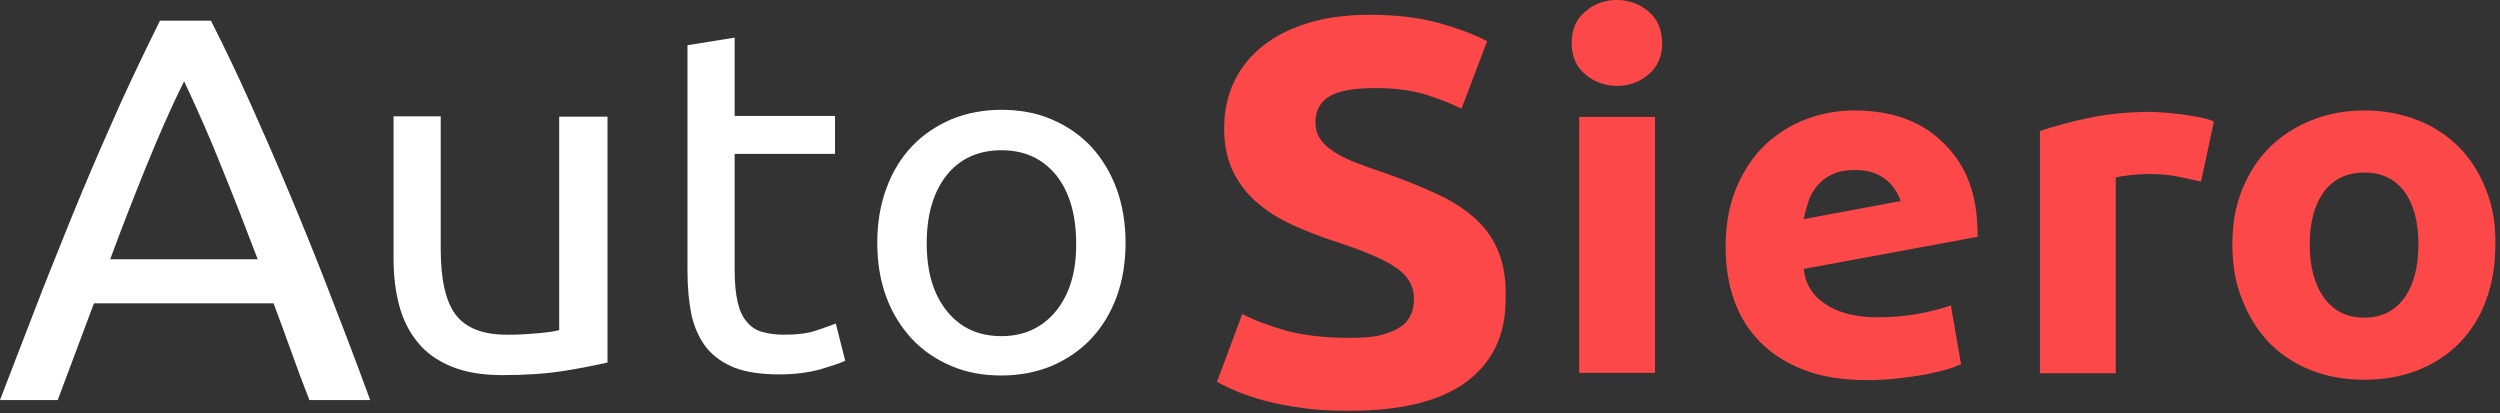
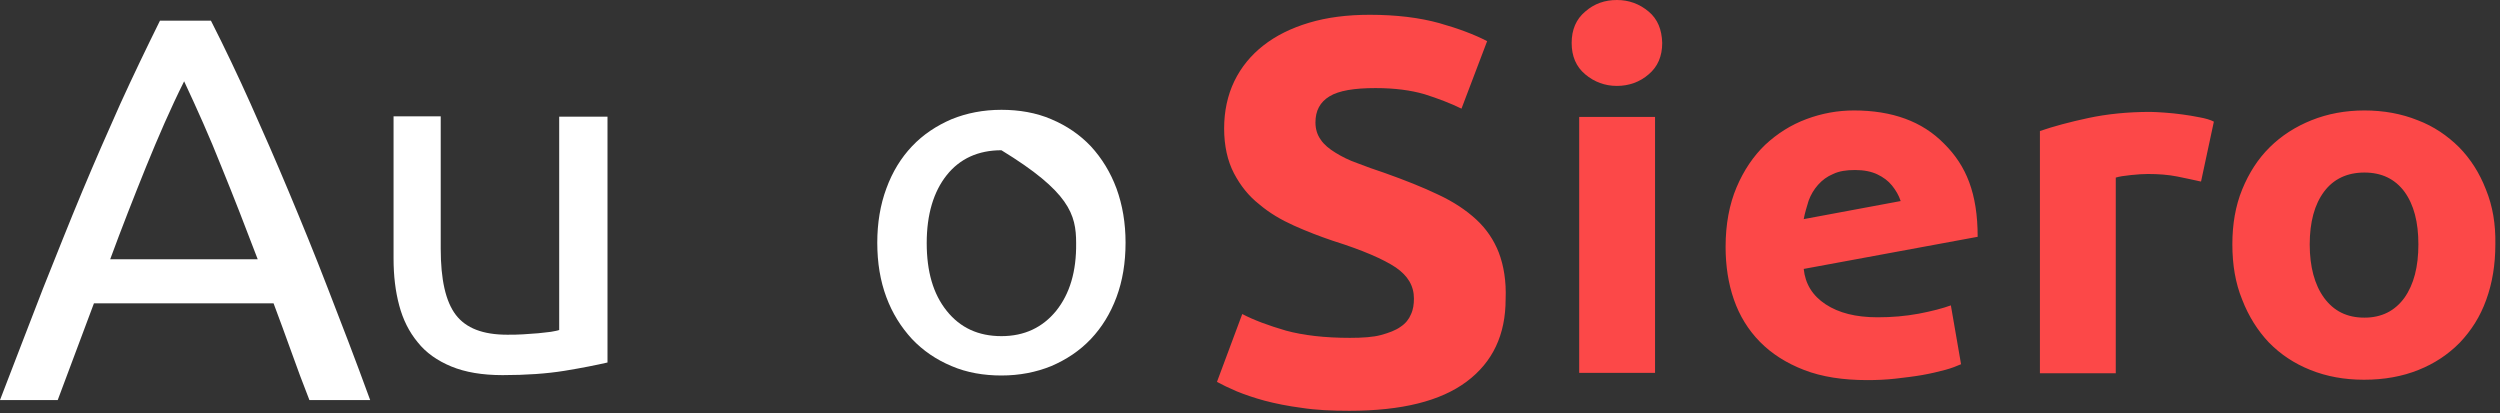
<svg xmlns="http://www.w3.org/2000/svg" width="121" height="20" viewBox="0 0 121 20" fill="none">
  <rect x="0" y="0" width="121" height="20" fill="#333333" stroke="none" />
  <path d="M72.543 12.229C72.306 11.618 71.941 11.076 71.448 10.622C70.955 10.168 70.352 9.766 69.603 9.417C68.873 9.067 67.996 8.718 67.01 8.368C66.535 8.211 66.097 8.054 65.695 7.897C65.293 7.757 64.946 7.582 64.636 7.39C64.325 7.198 64.088 7.006 63.924 6.761C63.759 6.534 63.668 6.254 63.668 5.923C63.668 5.363 63.887 4.944 64.344 4.665C64.8 4.385 65.549 4.263 66.572 4.263C67.503 4.263 68.288 4.368 68.946 4.56C69.603 4.769 70.206 4.997 70.736 5.259L71.977 1.992C71.375 1.677 70.589 1.38 69.658 1.118C68.708 0.856 67.594 0.716 66.298 0.716C65.202 0.716 64.234 0.839 63.357 1.101C62.481 1.363 61.75 1.73 61.148 2.201C60.545 2.673 60.07 3.25 59.741 3.931C59.413 4.612 59.248 5.381 59.248 6.22C59.248 7.058 59.413 7.792 59.723 8.386C60.034 8.98 60.435 9.487 60.947 9.888C61.44 10.308 62.006 10.64 62.627 10.919C63.248 11.199 63.887 11.443 64.508 11.653C65.951 12.107 66.955 12.544 67.558 12.946C68.142 13.348 68.434 13.837 68.434 14.448C68.434 14.728 68.398 14.99 68.288 15.217C68.197 15.444 68.033 15.654 67.795 15.811C67.558 15.986 67.229 16.108 66.846 16.213C66.462 16.318 65.951 16.352 65.33 16.352C64.106 16.352 63.084 16.23 62.243 16.003C61.403 15.758 60.691 15.496 60.125 15.199L58.901 18.484C59.157 18.624 59.486 18.781 59.851 18.938C60.234 19.095 60.691 19.253 61.203 19.392C61.732 19.532 62.335 19.654 63.011 19.742C63.686 19.847 64.453 19.882 65.311 19.882C67.85 19.882 69.731 19.41 70.991 18.466C72.251 17.523 72.872 16.195 72.872 14.483C72.909 13.61 72.781 12.858 72.543 12.229ZM79.794 0.559C79.356 0.192 78.844 0 78.26 0C77.675 0 77.164 0.175 76.726 0.559C76.287 0.926 76.068 1.433 76.068 2.079C76.068 2.725 76.287 3.232 76.726 3.599C77.164 3.966 77.675 4.158 78.26 4.158C78.844 4.158 79.374 3.966 79.794 3.599C80.232 3.232 80.451 2.725 80.451 2.079C80.433 1.433 80.232 0.926 79.794 0.559ZM76.433 5.66V18.047H80.104V5.66H76.433ZM92.87 15.182C92.212 15.304 91.555 15.357 90.879 15.357C89.82 15.357 88.998 15.147 88.359 14.728C87.72 14.308 87.373 13.732 87.3 13.016L95.719 11.461C95.719 9.364 95.171 8.019 94.093 6.953C93.034 5.87 91.573 5.346 89.729 5.346C88.943 5.346 88.176 5.486 87.428 5.765C86.679 6.045 86.021 6.464 85.437 7.006C84.871 7.547 84.396 8.246 84.049 9.067C83.702 9.888 83.519 10.849 83.519 11.95C83.519 12.858 83.647 13.714 83.921 14.501C84.195 15.287 84.615 15.968 85.181 16.545C85.747 17.121 86.46 17.575 87.318 17.907C88.176 18.239 89.199 18.397 90.368 18.397C90.824 18.397 91.281 18.379 91.737 18.327C92.194 18.274 92.632 18.222 93.034 18.152C93.436 18.082 93.801 17.995 94.13 17.907C94.459 17.82 94.714 17.715 94.915 17.628L94.422 14.78C94.039 14.92 93.509 15.06 92.87 15.182ZM87.537 9.714C87.647 9.417 87.793 9.172 87.994 8.945C88.195 8.718 88.432 8.543 88.724 8.421C89.016 8.281 89.363 8.229 89.783 8.229C90.204 8.229 90.569 8.299 90.861 8.438C91.153 8.578 91.391 8.753 91.573 8.98C91.756 9.207 91.902 9.452 91.993 9.731L87.3 10.605C87.355 10.308 87.446 10.011 87.537 9.714ZM106.457 5.678C106.183 5.626 105.909 5.573 105.617 5.538C105.343 5.503 105.051 5.468 104.777 5.451C104.503 5.433 104.266 5.416 104.065 5.416C102.969 5.416 101.965 5.521 101.07 5.713C100.175 5.905 99.39 6.115 98.732 6.342V18.065H102.403V8.596C102.567 8.543 102.805 8.508 103.133 8.473C103.462 8.438 103.736 8.421 103.955 8.421C104.467 8.421 104.941 8.456 105.38 8.543C105.818 8.63 106.202 8.718 106.53 8.788L107.151 5.888C106.987 5.8 106.749 5.73 106.457 5.678ZM120.319 9.172C120.008 8.368 119.57 7.687 119.022 7.128C118.456 6.569 117.798 6.115 117.013 5.818C116.228 5.503 115.369 5.346 114.438 5.346C113.525 5.346 112.666 5.503 111.881 5.818C111.096 6.132 110.42 6.569 109.854 7.128C109.288 7.687 108.85 8.368 108.521 9.172C108.192 9.976 108.046 10.867 108.046 11.828C108.046 12.806 108.192 13.697 108.521 14.501C108.831 15.304 109.27 16.003 109.818 16.58C110.384 17.156 111.041 17.593 111.826 17.907C112.612 18.222 113.47 18.379 114.42 18.379C115.388 18.379 116.264 18.222 117.05 17.907C117.835 17.593 118.492 17.156 119.058 16.58C119.606 16.003 120.045 15.322 120.337 14.501C120.629 13.697 120.775 12.806 120.775 11.828C120.793 10.849 120.647 9.976 120.319 9.172ZM116.374 14.413C115.917 15.042 115.278 15.374 114.438 15.374C113.598 15.374 112.959 15.06 112.484 14.413C112.027 13.784 111.79 12.911 111.79 11.828C111.79 10.744 112.027 9.888 112.484 9.277C112.94 8.665 113.598 8.351 114.438 8.351C115.278 8.351 115.917 8.665 116.374 9.277C116.83 9.906 117.05 10.744 117.05 11.828C117.05 12.911 116.83 13.767 116.374 14.413Z" fill="#FC4848" />
  <path d="M15.87 13.963C15.231 12.303 14.592 10.749 13.971 9.264C13.35 7.779 12.729 6.363 12.126 5.018C11.524 3.673 10.884 2.328 10.209 1H7.743C7.086 2.328 6.447 3.656 5.826 5.018C5.223 6.363 4.602 7.779 3.981 9.264C3.36 10.749 2.739 12.321 2.082 13.963C1.443 15.623 0.749 17.405 0 19.362H2.794L4.547 14.68H13.24C13.533 15.466 13.825 16.252 14.099 17.02C14.373 17.789 14.665 18.575 14.975 19.362H17.916C17.203 17.405 16.509 15.605 15.87 13.963ZM5.333 12.548C5.899 11.011 6.483 9.526 7.068 8.076C7.652 6.643 8.255 5.245 8.912 3.935C9.533 5.263 10.154 6.643 10.72 8.076C11.305 9.508 11.889 11.011 12.473 12.548H5.333Z" fill="white" />
  <path d="M27.065 5.63V15.972C26.974 16.007 26.846 16.025 26.663 16.06C26.481 16.077 26.262 16.112 26.042 16.13C25.805 16.147 25.568 16.165 25.312 16.182C25.056 16.2 24.801 16.2 24.545 16.2C23.376 16.2 22.554 15.885 22.061 15.239C21.568 14.592 21.331 13.527 21.331 12.041V5.63H19.048V12.513C19.048 13.352 19.139 14.103 19.322 14.784C19.504 15.466 19.797 16.06 20.217 16.566C20.618 17.073 21.166 17.457 21.842 17.737C22.518 18.016 23.34 18.156 24.326 18.156C25.458 18.156 26.462 18.086 27.321 17.947C28.179 17.807 28.873 17.667 29.403 17.545V5.647H27.065V5.63Z" fill="white" />
-   <path d="M40.452 15.658C40.287 15.728 39.995 15.833 39.575 15.972C39.155 16.13 38.607 16.2 37.913 16.2C37.53 16.2 37.183 16.147 36.872 16.06C36.562 15.972 36.324 15.798 36.142 15.57C35.941 15.343 35.795 15.029 35.703 14.627C35.612 14.225 35.557 13.719 35.557 13.107V7.447H40.415V5.612H35.557V1.821L33.274 2.188V13.125C33.274 13.946 33.347 14.662 33.475 15.274C33.621 15.885 33.859 16.409 34.206 16.846C34.553 17.265 35.009 17.58 35.575 17.807C36.142 18.016 36.854 18.121 37.73 18.121C38.461 18.121 39.118 18.034 39.703 17.877C40.269 17.702 40.671 17.58 40.908 17.457L40.452 15.658Z" fill="white" />
-   <path d="M54.039 9.124C53.747 8.338 53.327 7.656 52.797 7.08C52.267 6.521 51.628 6.084 50.88 5.769C50.149 5.455 49.327 5.315 48.469 5.315C47.592 5.315 46.789 5.472 46.058 5.769C45.328 6.084 44.688 6.503 44.141 7.08C43.611 7.639 43.191 8.32 42.899 9.124C42.606 9.91 42.46 10.801 42.46 11.744C42.46 12.723 42.606 13.596 42.899 14.382C43.191 15.169 43.611 15.832 44.141 16.409C44.67 16.968 45.309 17.405 46.058 17.719C46.789 18.034 47.611 18.174 48.469 18.174C49.346 18.174 50.149 18.016 50.88 17.719C51.61 17.405 52.249 16.986 52.797 16.409C53.327 15.85 53.747 15.169 54.039 14.382C54.331 13.596 54.477 12.723 54.477 11.744C54.477 10.801 54.331 9.927 54.039 9.124ZM51.117 15.046C50.459 15.85 49.583 16.269 48.469 16.269C47.355 16.269 46.478 15.867 45.821 15.046C45.163 14.225 44.853 13.142 44.853 11.762C44.853 10.382 45.182 9.281 45.821 8.477C46.46 7.674 47.355 7.272 48.469 7.272C49.583 7.272 50.459 7.674 51.117 8.477C51.756 9.281 52.085 10.382 52.085 11.762C52.103 13.142 51.774 14.225 51.117 15.046Z" fill="white" />
+   <path d="M54.039 9.124C53.747 8.338 53.327 7.656 52.797 7.08C52.267 6.521 51.628 6.084 50.88 5.769C50.149 5.455 49.327 5.315 48.469 5.315C47.592 5.315 46.789 5.472 46.058 5.769C45.328 6.084 44.688 6.503 44.141 7.08C43.611 7.639 43.191 8.32 42.899 9.124C42.606 9.91 42.46 10.801 42.46 11.744C42.46 12.723 42.606 13.596 42.899 14.382C43.191 15.169 43.611 15.832 44.141 16.409C44.67 16.968 45.309 17.405 46.058 17.719C46.789 18.034 47.611 18.174 48.469 18.174C49.346 18.174 50.149 18.016 50.88 17.719C51.61 17.405 52.249 16.986 52.797 16.409C53.327 15.85 53.747 15.169 54.039 14.382C54.331 13.596 54.477 12.723 54.477 11.744C54.477 10.801 54.331 9.927 54.039 9.124ZM51.117 15.046C50.459 15.85 49.583 16.269 48.469 16.269C47.355 16.269 46.478 15.867 45.821 15.046C45.163 14.225 44.853 13.142 44.853 11.762C44.853 10.382 45.182 9.281 45.821 8.477C46.46 7.674 47.355 7.272 48.469 7.272C51.756 9.281 52.085 10.382 52.085 11.762C52.103 13.142 51.774 14.225 51.117 15.046Z" fill="white" />
</svg>